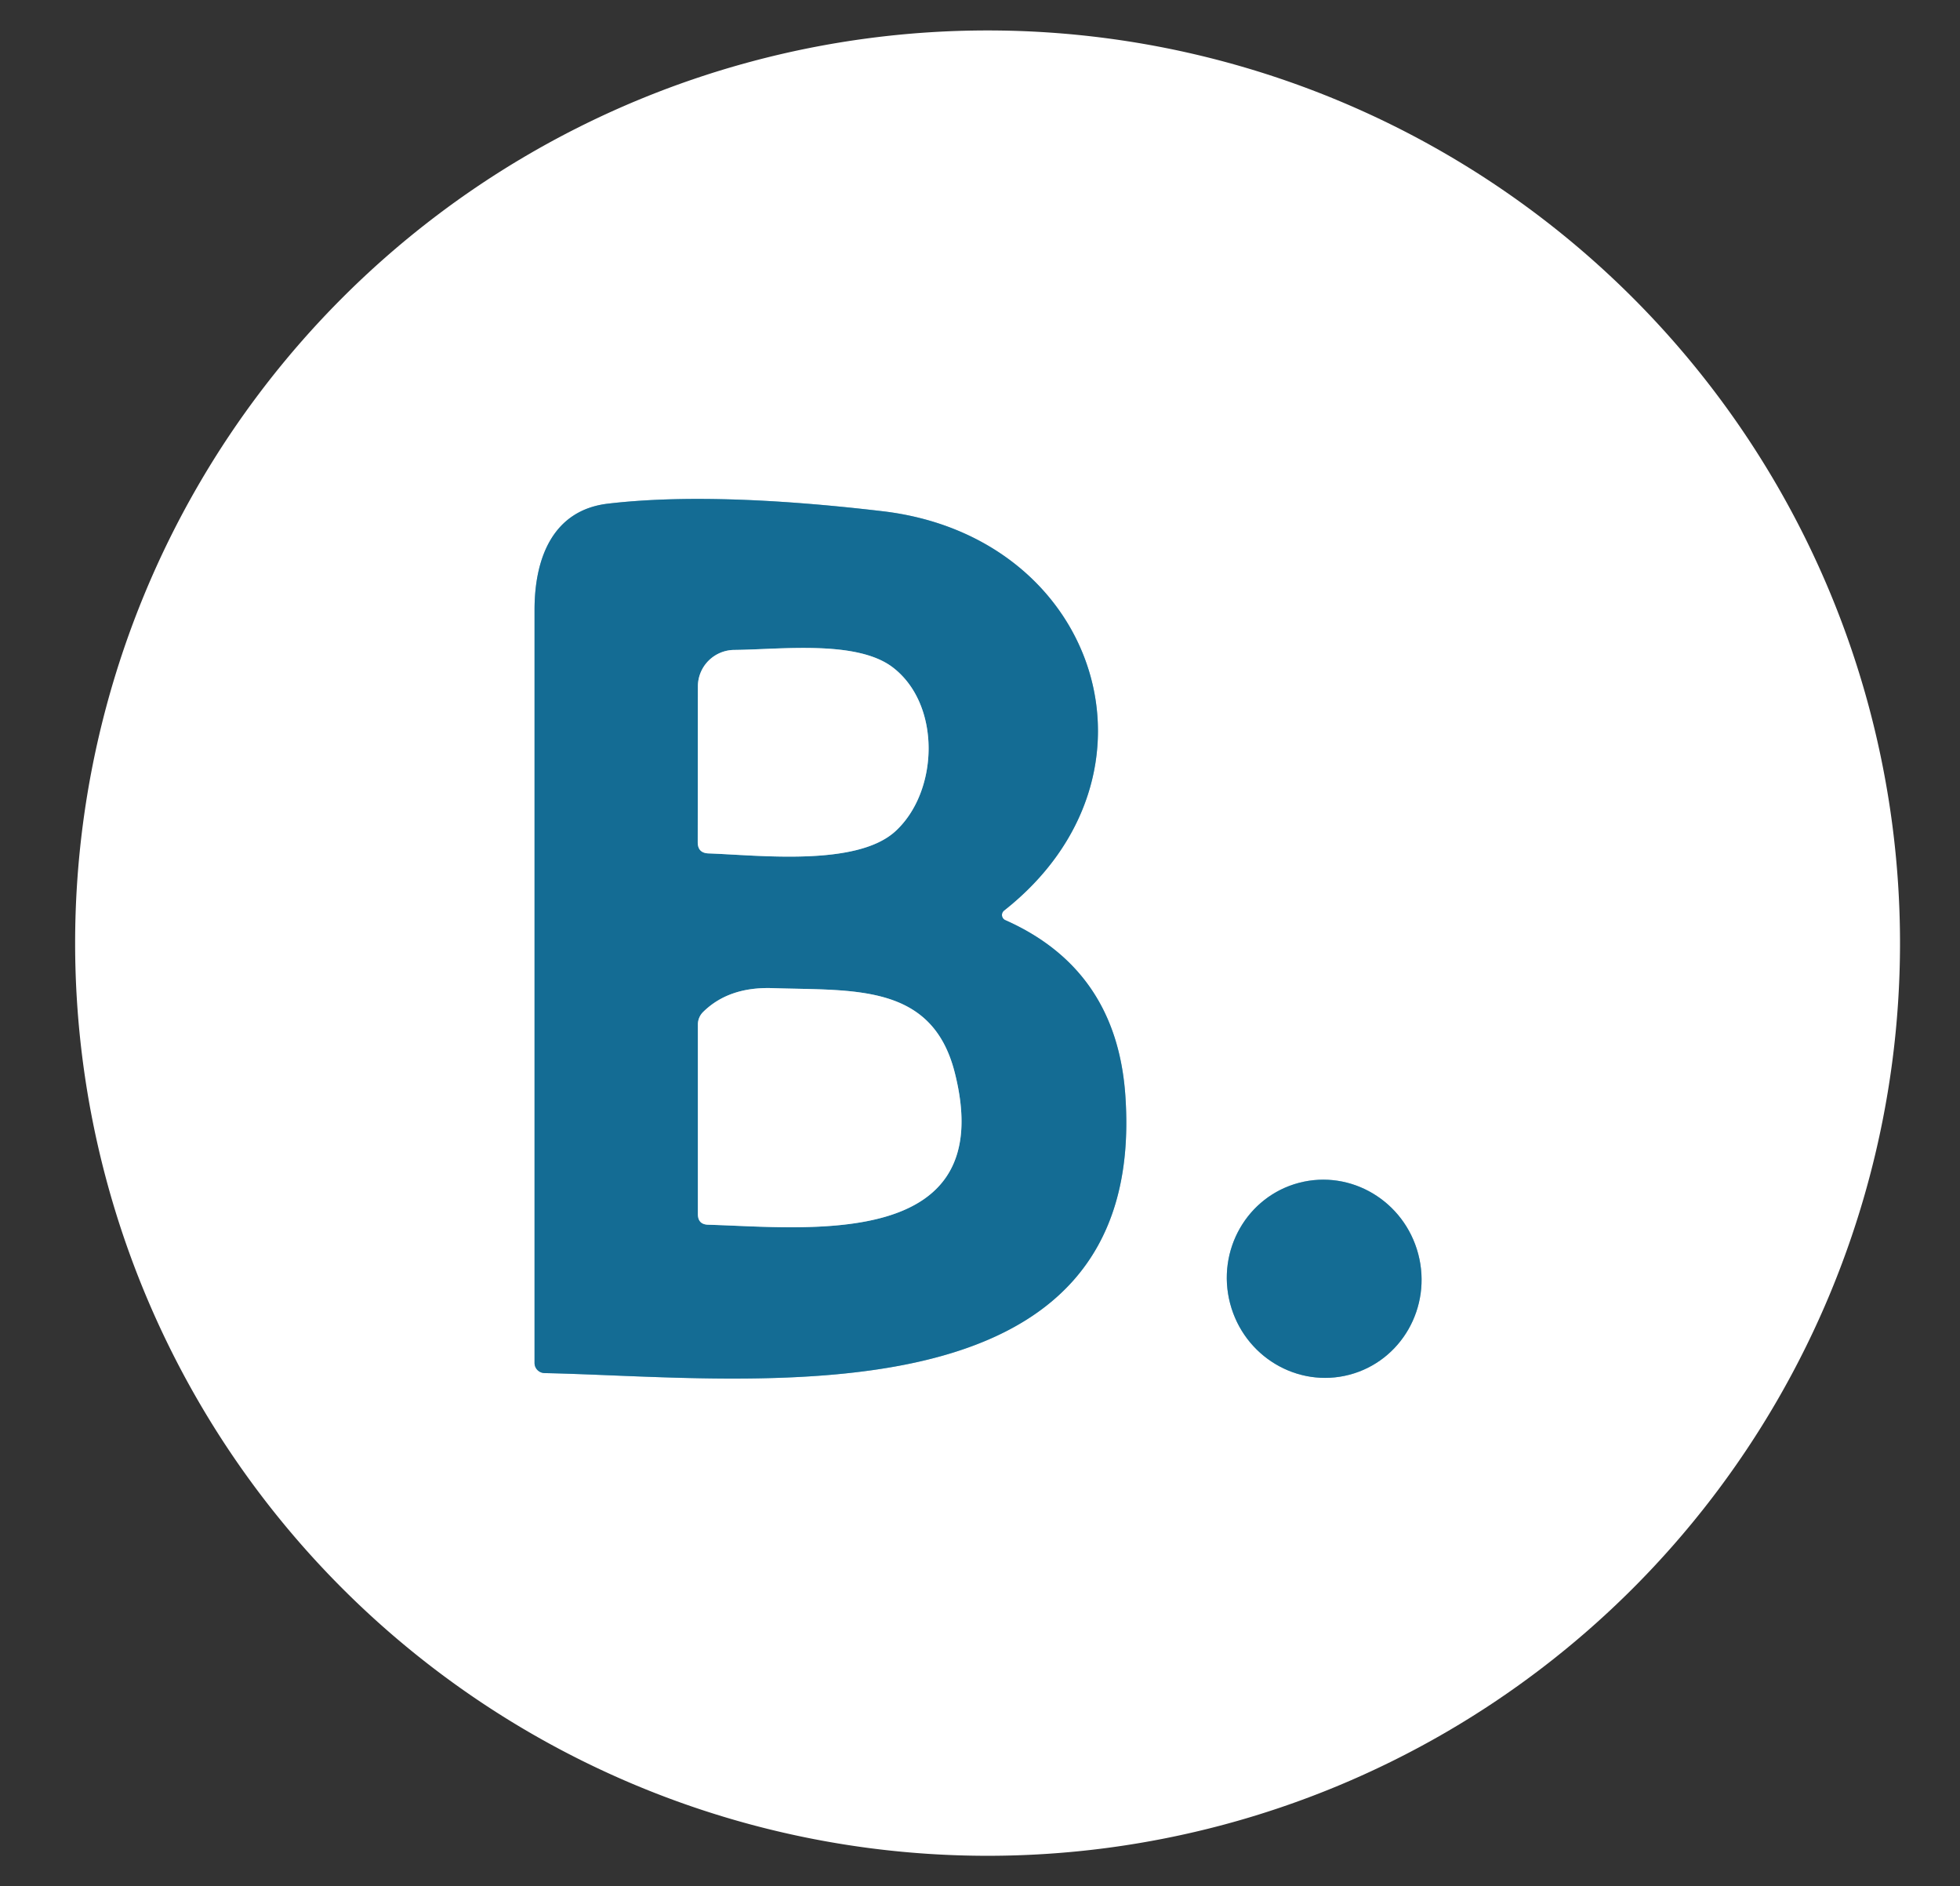
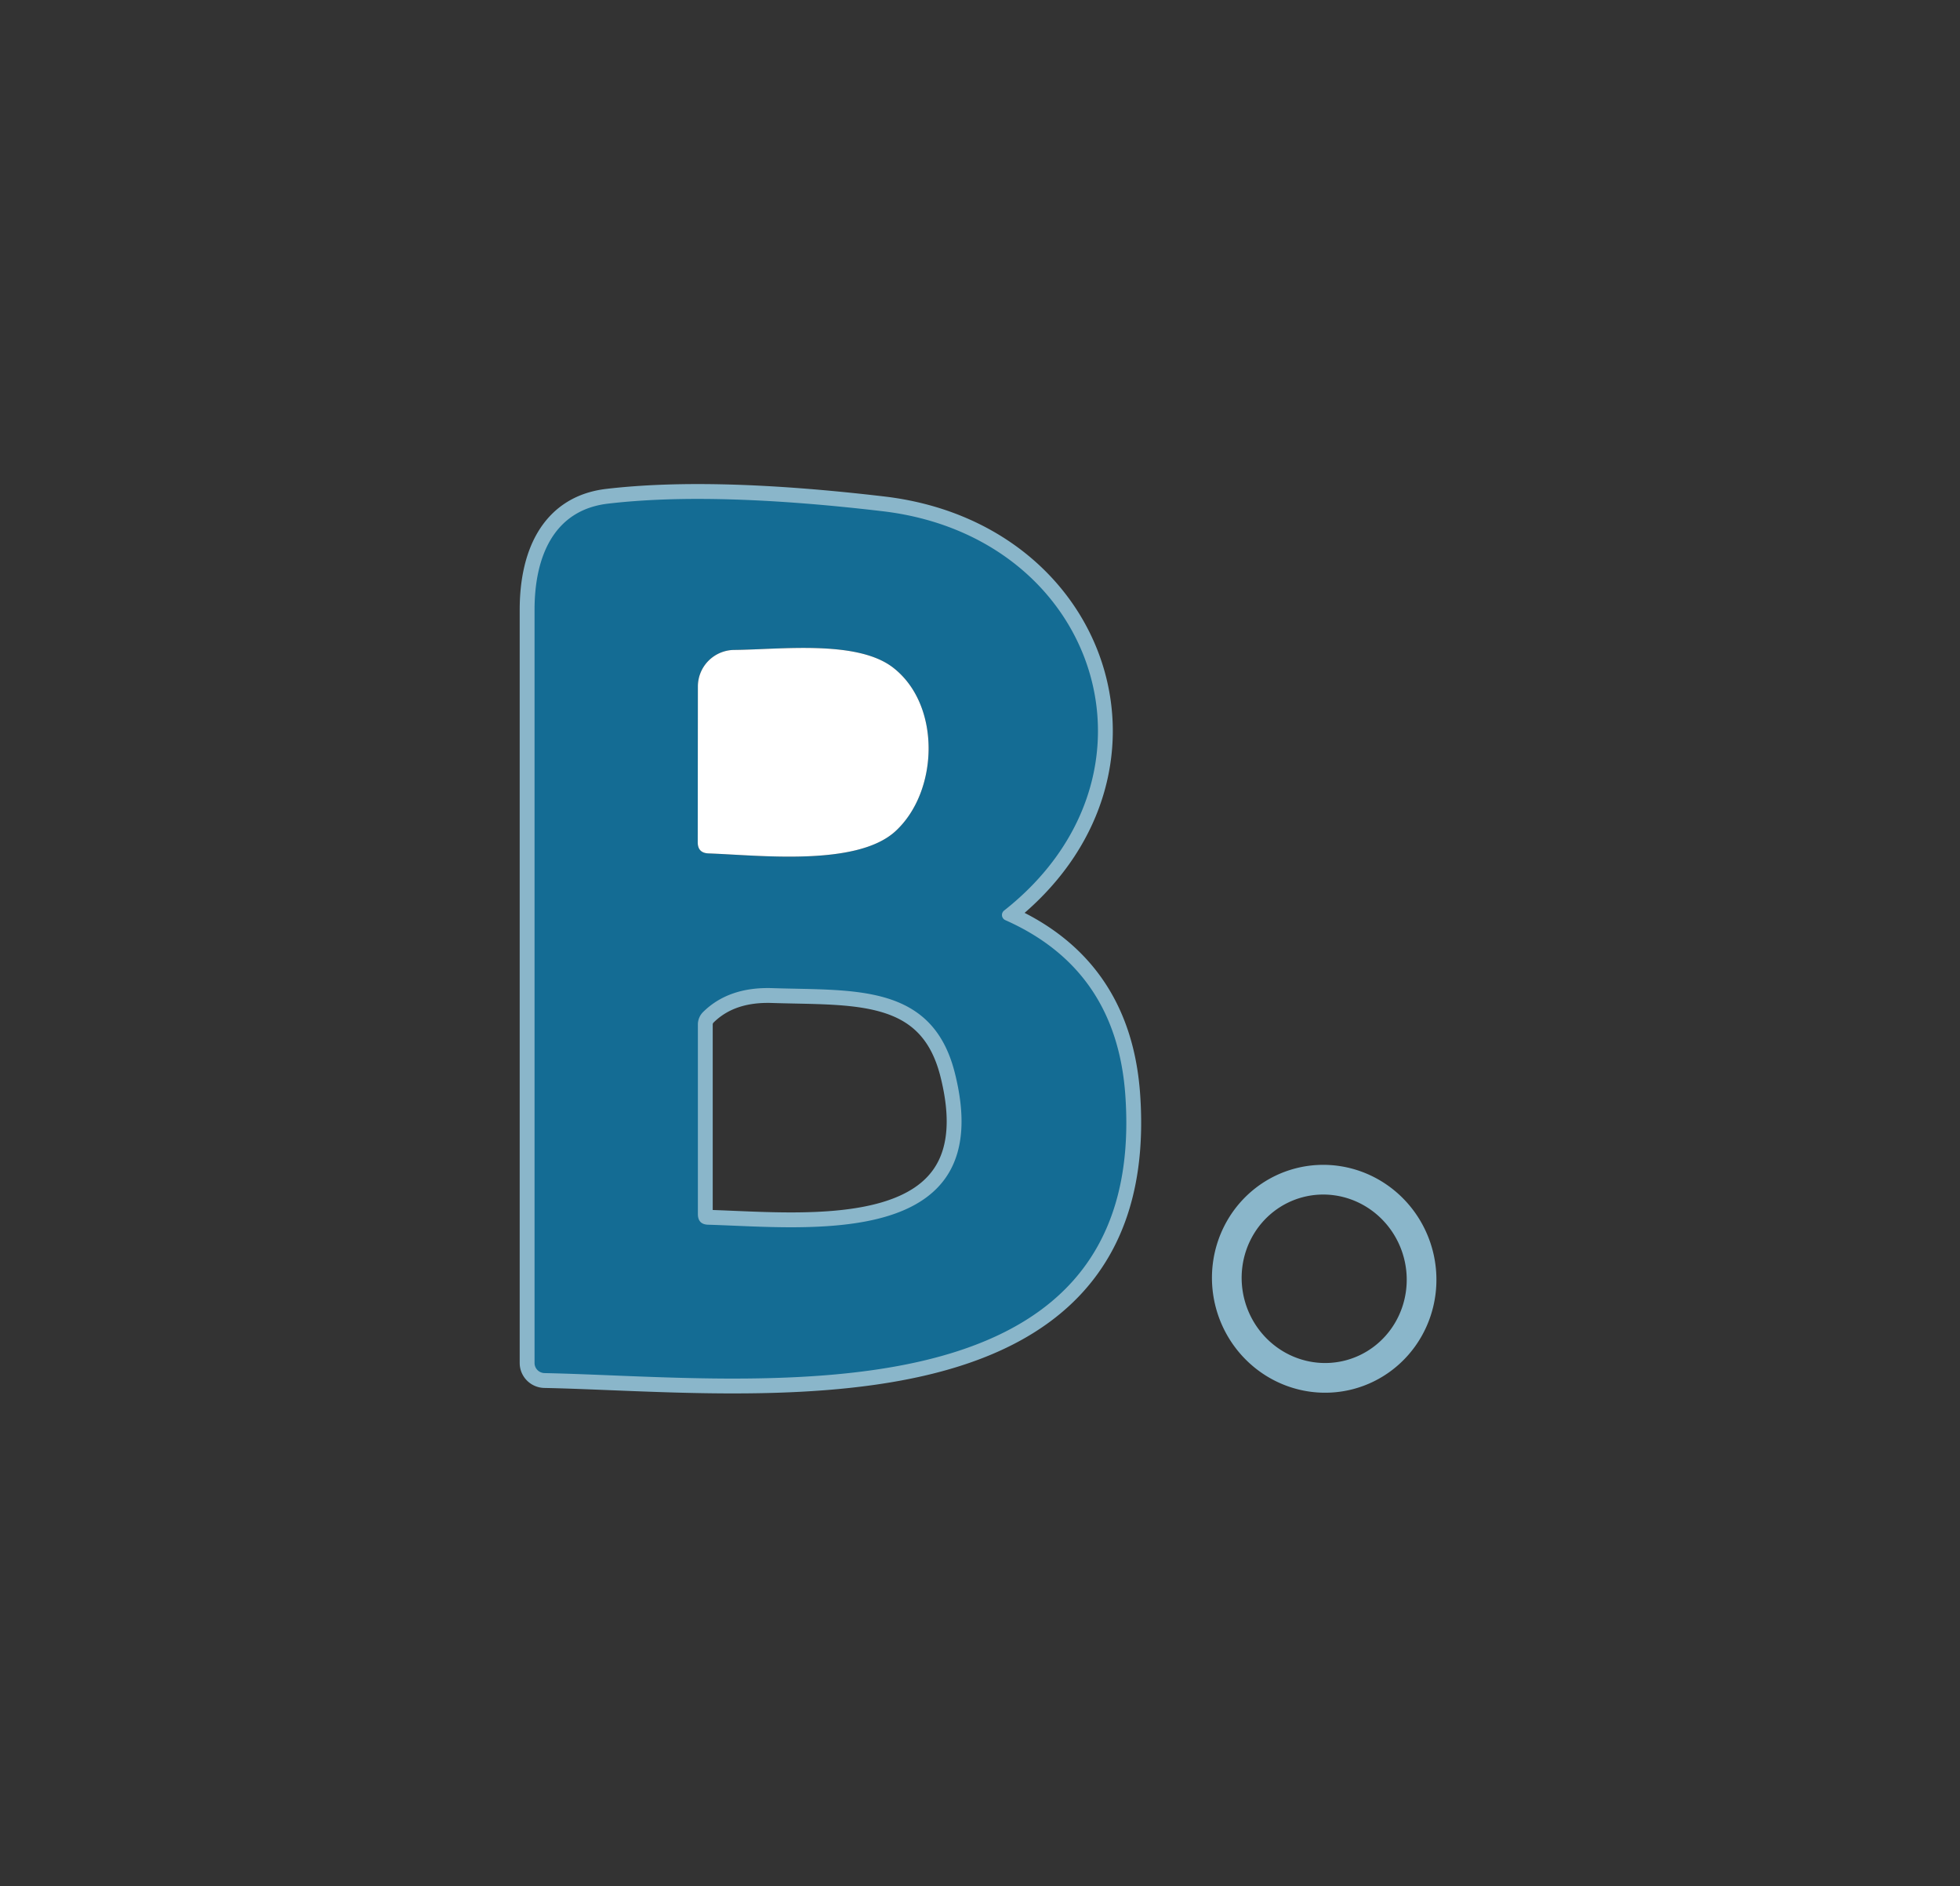
<svg xmlns="http://www.w3.org/2000/svg" viewBox="0.00 0.00 132.00 127.00">
  <rect x="0.00" y="0.00" width="132.00" height="127.00" fill="#333333" stroke="none" />
  <g stroke-width="2.00" fill="none" stroke-linecap="butt">
    <path stroke="#8ab6ca" d="  M 67.70 61.95  A 0.38 0.38 0.0 0 1 67.62 61.31  C 79.19 52.20 73.96 36.12 59.43 34.42  Q 48.04 33.08 40.95 33.91  C 37.27 34.34 36.00 37.52 36.00 41.06  Q 36.00 66.49 36.00 91.77  A 0.69 0.68 0.9 0 0 36.67 92.45  C 50.42 92.73 77.34 96.30 75.79 73.78  Q 75.21 65.28 67.70 61.95" />
    <path stroke="#8ab6ca" d="  M 90.875 92.561  A 6.68 6.55 75.3 0 0 95.516 84.438  A 6.68 6.55 75.3 0 0 87.485 79.639  A 6.68 6.55 75.3 0 0 82.844 87.762  A 6.68 6.55 75.3 0 0 90.875 92.561" />
-     <path stroke="#8ab6ca" d="  M 46.99 56.71  Q 46.99 57.43 47.71 57.46  C 51.14 57.58 57.68 58.36 60.30 55.97  C 63.23 53.29 63.40 47.43 60.12 44.93  C 57.69 43.08 52.60 43.73 49.45 43.76  A 2.47 2.46 -0.2 0 0 47.00 46.22  L 46.99 56.71" />
    <path stroke="#8ab6ca" d="  M 47.69 82.46  C 54.36 82.65 67.38 84.25 64.29 72.18  C 62.75 66.19 57.48 66.71 52.00 66.53  Q 49.08 66.44 47.36 68.13  A 1.19 1.18 -22.2 0 0 47.00 68.98  L 47.00 81.74  Q 47.00 82.44 47.69 82.46" />
  </g>
-   <path fill="#ffffff" d="  M 127.96 63.50  A 61.45 61.45 0.0 0 1 66.51 124.95  A 61.45 61.45 0.0 0 1 5.06 63.50  A 61.45 61.45 0.0 0 1 66.51 2.05  A 61.45 61.45 0.0 0 1 127.96 63.50  Z  M 67.70 61.95  A 0.38 0.38 0.0 0 1 67.62 61.31  C 79.19 52.20 73.96 36.12 59.43 34.42  Q 48.04 33.08 40.95 33.91  C 37.27 34.34 36.00 37.52 36.00 41.06  Q 36.00 66.49 36.00 91.77  A 0.69 0.68 0.9 0 0 36.67 92.45  C 50.42 92.73 77.34 96.30 75.79 73.78  Q 75.21 65.28 67.70 61.95  Z  M 90.875 92.561  A 6.68 6.55 75.3 0 0 95.516 84.438  A 6.68 6.55 75.3 0 0 87.485 79.639  A 6.68 6.55 75.3 0 0 82.844 87.762  A 6.68 6.55 75.3 0 0 90.875 92.561  Z" />
  <path fill="#146c94" d="  M 67.70 61.95  Q 75.21 65.28 75.79 73.78  C 77.34 96.30 50.42 92.73 36.67 92.45  A 0.69 0.68 0.9 0 1 36.00 91.77  Q 36.00 66.49 36.00 41.06  C 36.00 37.52 37.27 34.34 40.95 33.91  Q 48.04 33.08 59.43 34.42  C 73.96 36.12 79.19 52.20 67.62 61.31  A 0.38 0.38 0.0 0 0 67.70 61.95  Z  M 46.99 56.71  Q 46.99 57.43 47.71 57.46  C 51.14 57.58 57.68 58.36 60.30 55.97  C 63.23 53.29 63.40 47.43 60.12 44.93  C 57.69 43.08 52.60 43.73 49.45 43.76  A 2.47 2.46 -0.2 0 0 47.00 46.22  L 46.99 56.71  Z  M 47.69 82.46  C 54.36 82.65 67.38 84.25 64.29 72.18  C 62.75 66.19 57.48 66.71 52.00 66.53  Q 49.08 66.44 47.36 68.13  A 1.19 1.18 -22.2 0 0 47.00 68.98  L 47.00 81.74  Q 47.00 82.44 47.69 82.46  Z" />
  <path fill="#ffffff" d="  M 46.99 56.71  L 47.00 46.22  A 2.47 2.46 -0.2 0 1 49.45 43.76  C 52.60 43.73 57.69 43.08 60.12 44.93  C 63.40 47.43 63.23 53.29 60.30 55.97  C 57.68 58.36 51.14 57.58 47.71 57.46  Q 46.99 57.43 46.99 56.71  Z" />
-   <path fill="#ffffff" d="  M 64.29 72.18  C 67.38 84.25 54.36 82.65 47.69 82.46  Q 47.00 82.44 47.00 81.74  L 47.00 68.98  A 1.19 1.18 -22.2 0 1 47.36 68.13  Q 49.08 66.44 52.00 66.53  C 57.48 66.71 62.75 66.19 64.29 72.18  Z" />
-   <ellipse fill="#146c94" cx="0.00" cy="0.00" transform="translate(89.18,86.10) rotate(75.3)" rx="6.68" ry="6.55" />
</svg>